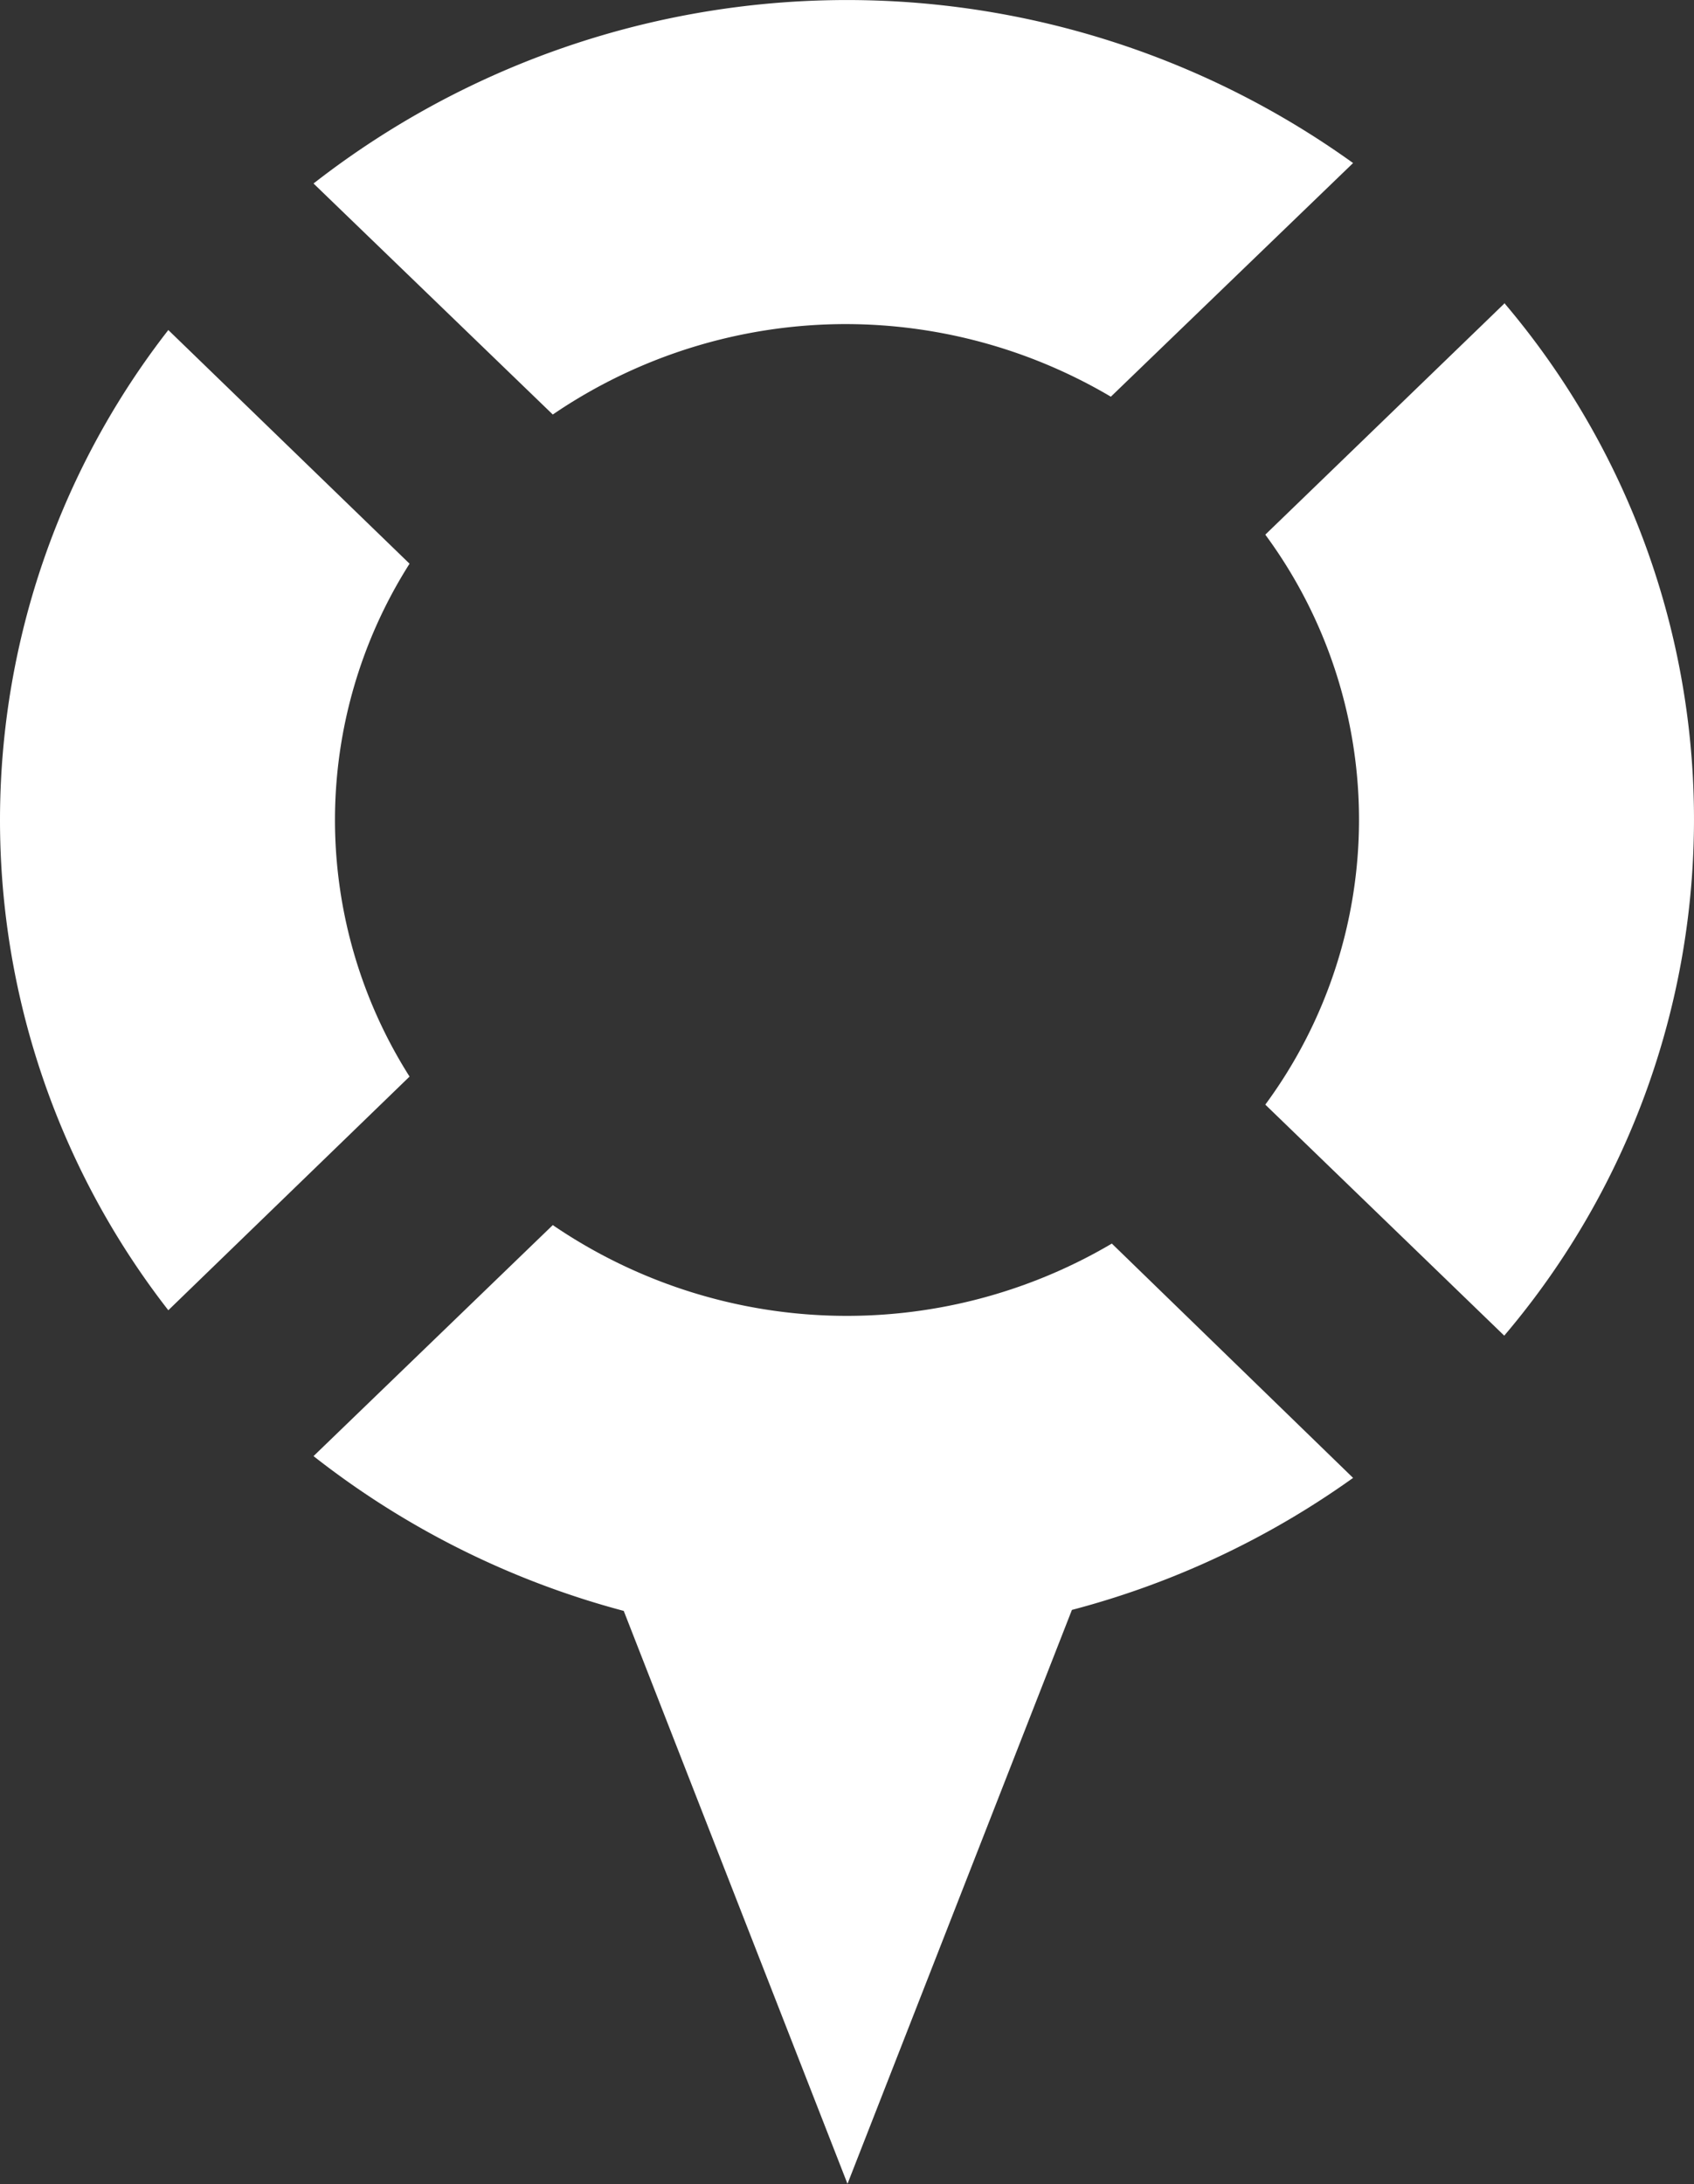
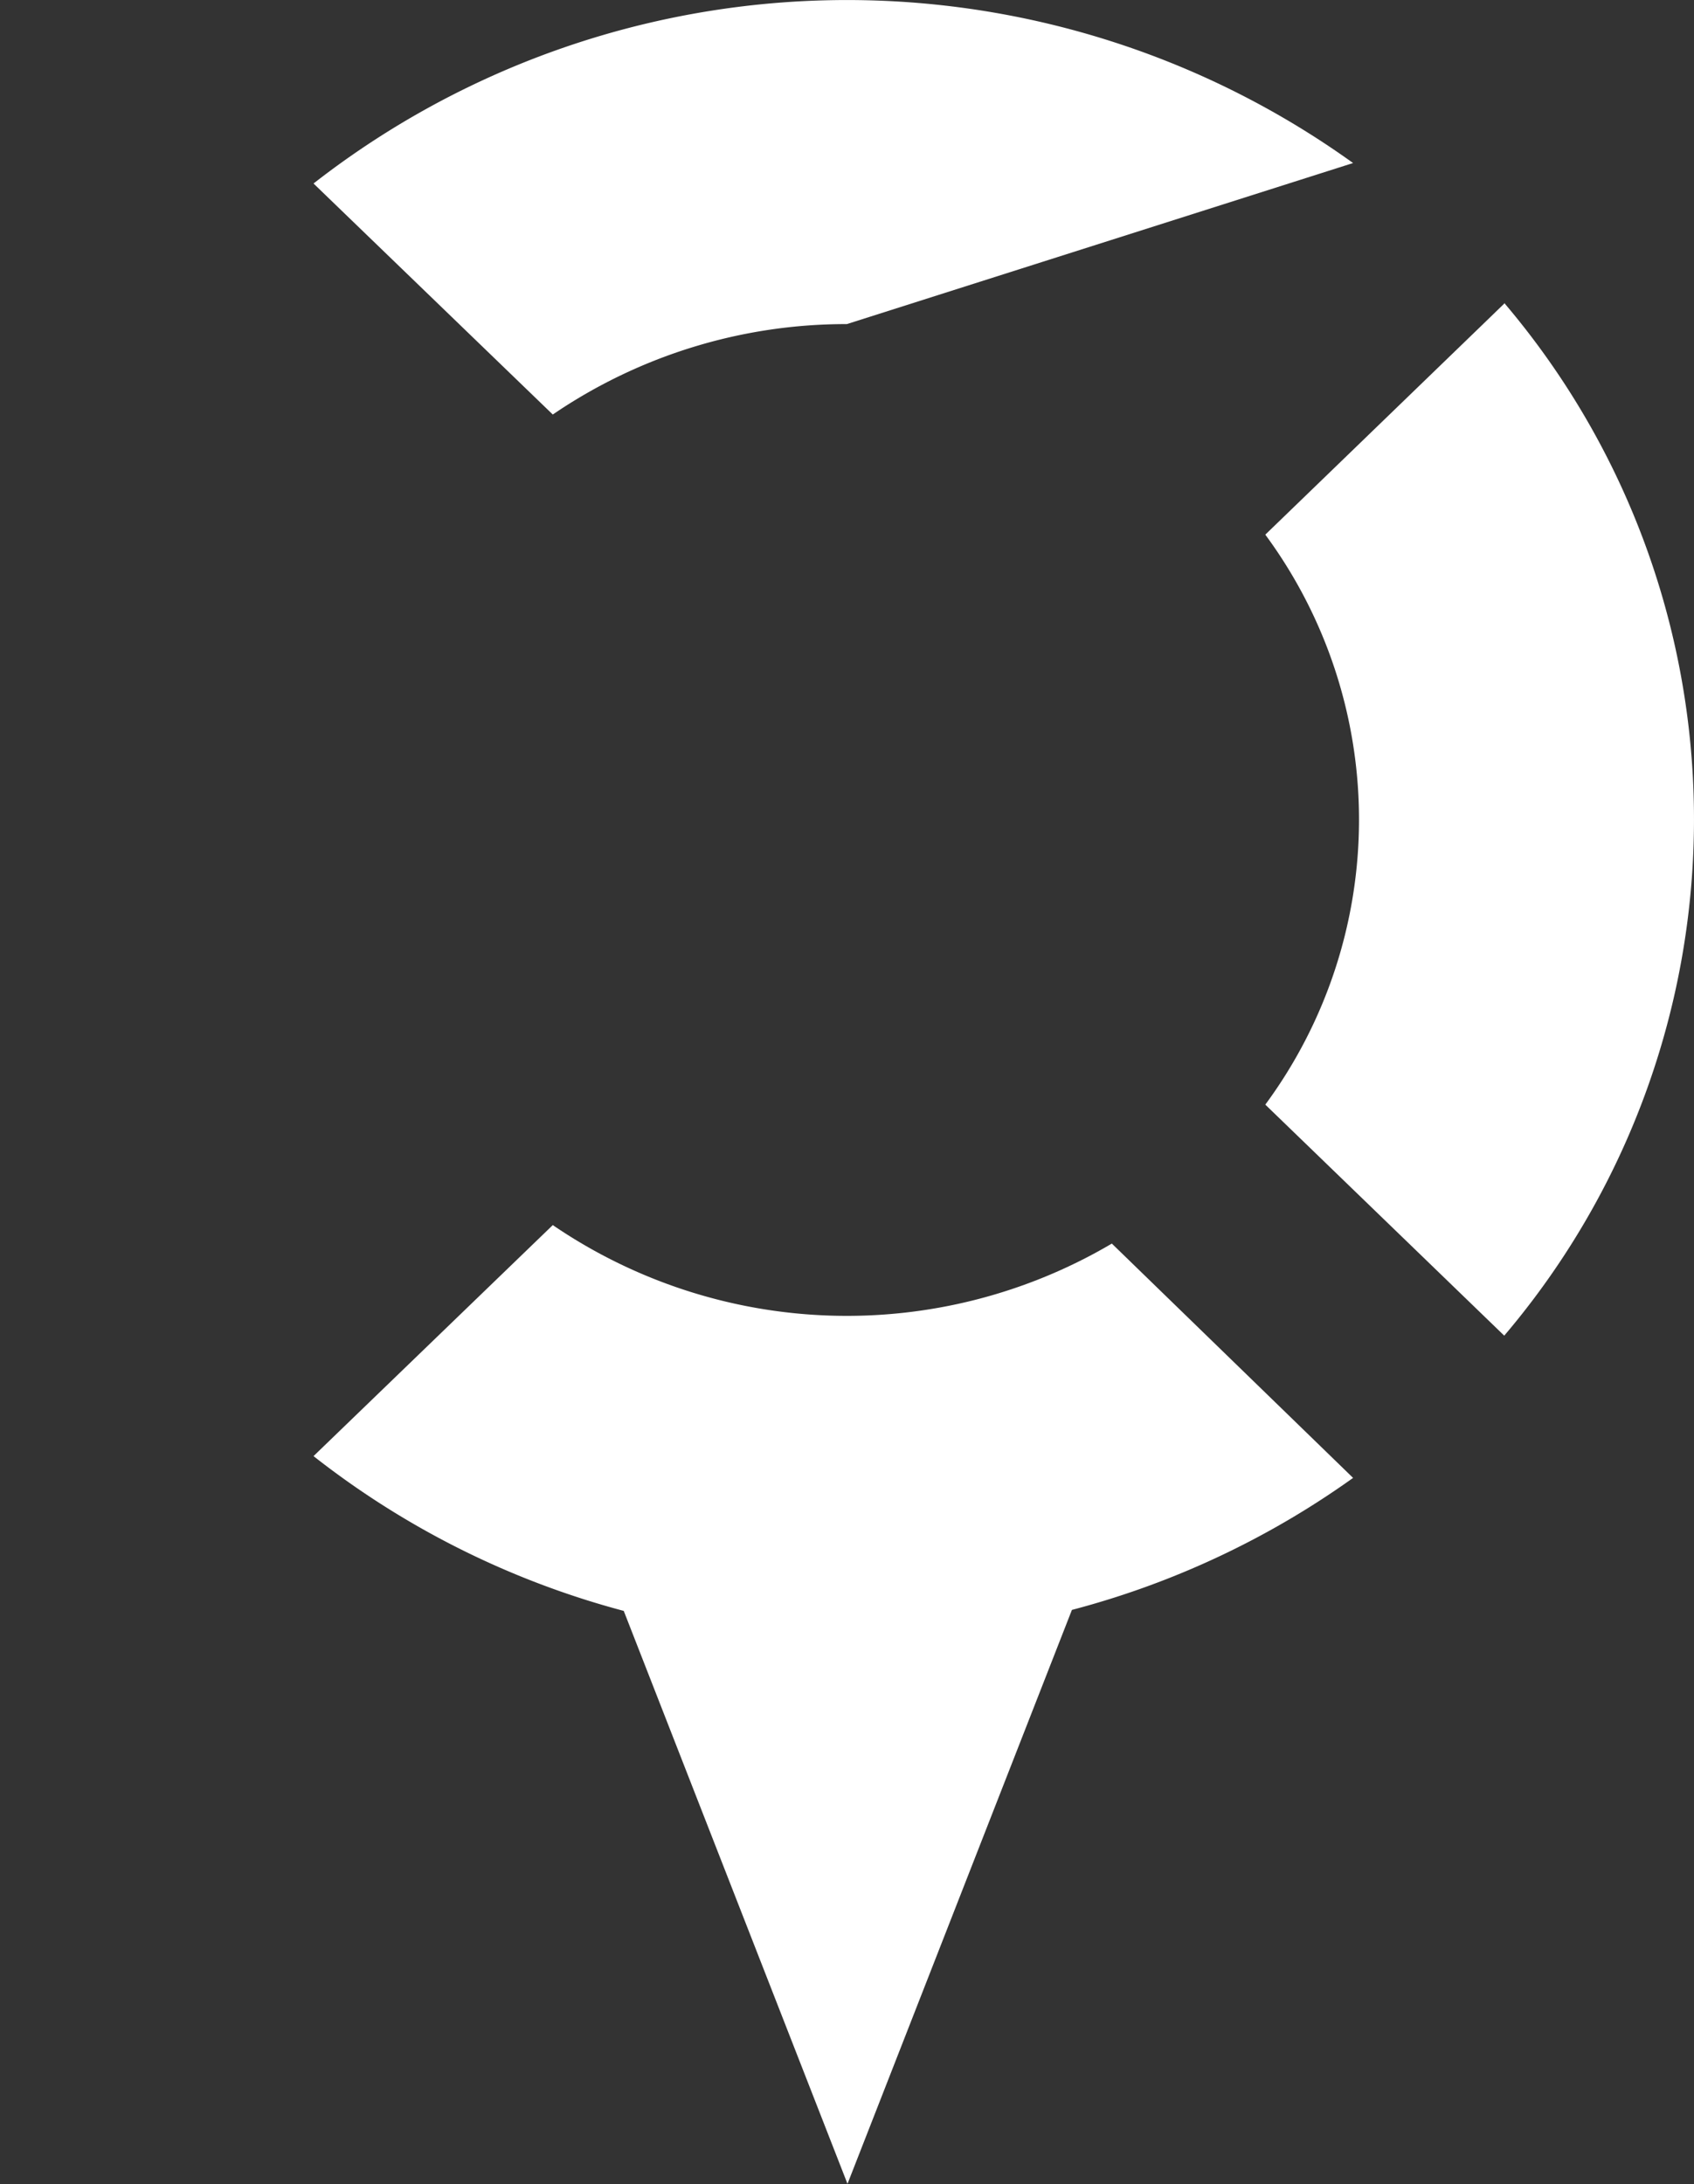
<svg xmlns="http://www.w3.org/2000/svg" id="Layer_1" data-name="Layer 1" viewBox="0 0 51.33 66.18">
  <rect x="0" y="0" width="51.33" height="66.18" fill="#333333" stroke="none" />
  <defs>
    <style>.cls-1{fill:#fff;}</style>
  </defs>
  <path class="cls-1" d="M45.58,9.2l-7.24,7a14.55,14.55,0,0,1,0,17.27l7.24,7a24.16,24.16,0,0,0,0-31.29Z" />
-   <path class="cls-1" d="M25.66,9.82a15.81,15.81,0,0,1,8,2.2L41,4.94a26.28,26.28,0,0,0-31.5.62l7.25,7A15.77,15.77,0,0,1,25.66,9.82Z" />
-   <path class="cls-1" d="M10.15,24.85a14.5,14.5,0,0,1,2.26-7.77L5.1,10a24.17,24.17,0,0,0,0,29.7l7.31-7.08A14.53,14.53,0,0,1,10.15,24.85Z" />
+   <path class="cls-1" d="M25.66,9.82L41,4.94a26.28,26.28,0,0,0-31.5.62l7.25,7A15.77,15.77,0,0,1,25.66,9.82Z" />
  <path class="cls-1" d="M33.69,37.68a15.81,15.81,0,0,1-16.94-.56l-7.25,7a26.05,26.05,0,0,0,9.4,4.69l6.78,17.36,6.8-17.39a26,26,0,0,0,8.52-4Z" />
</svg>